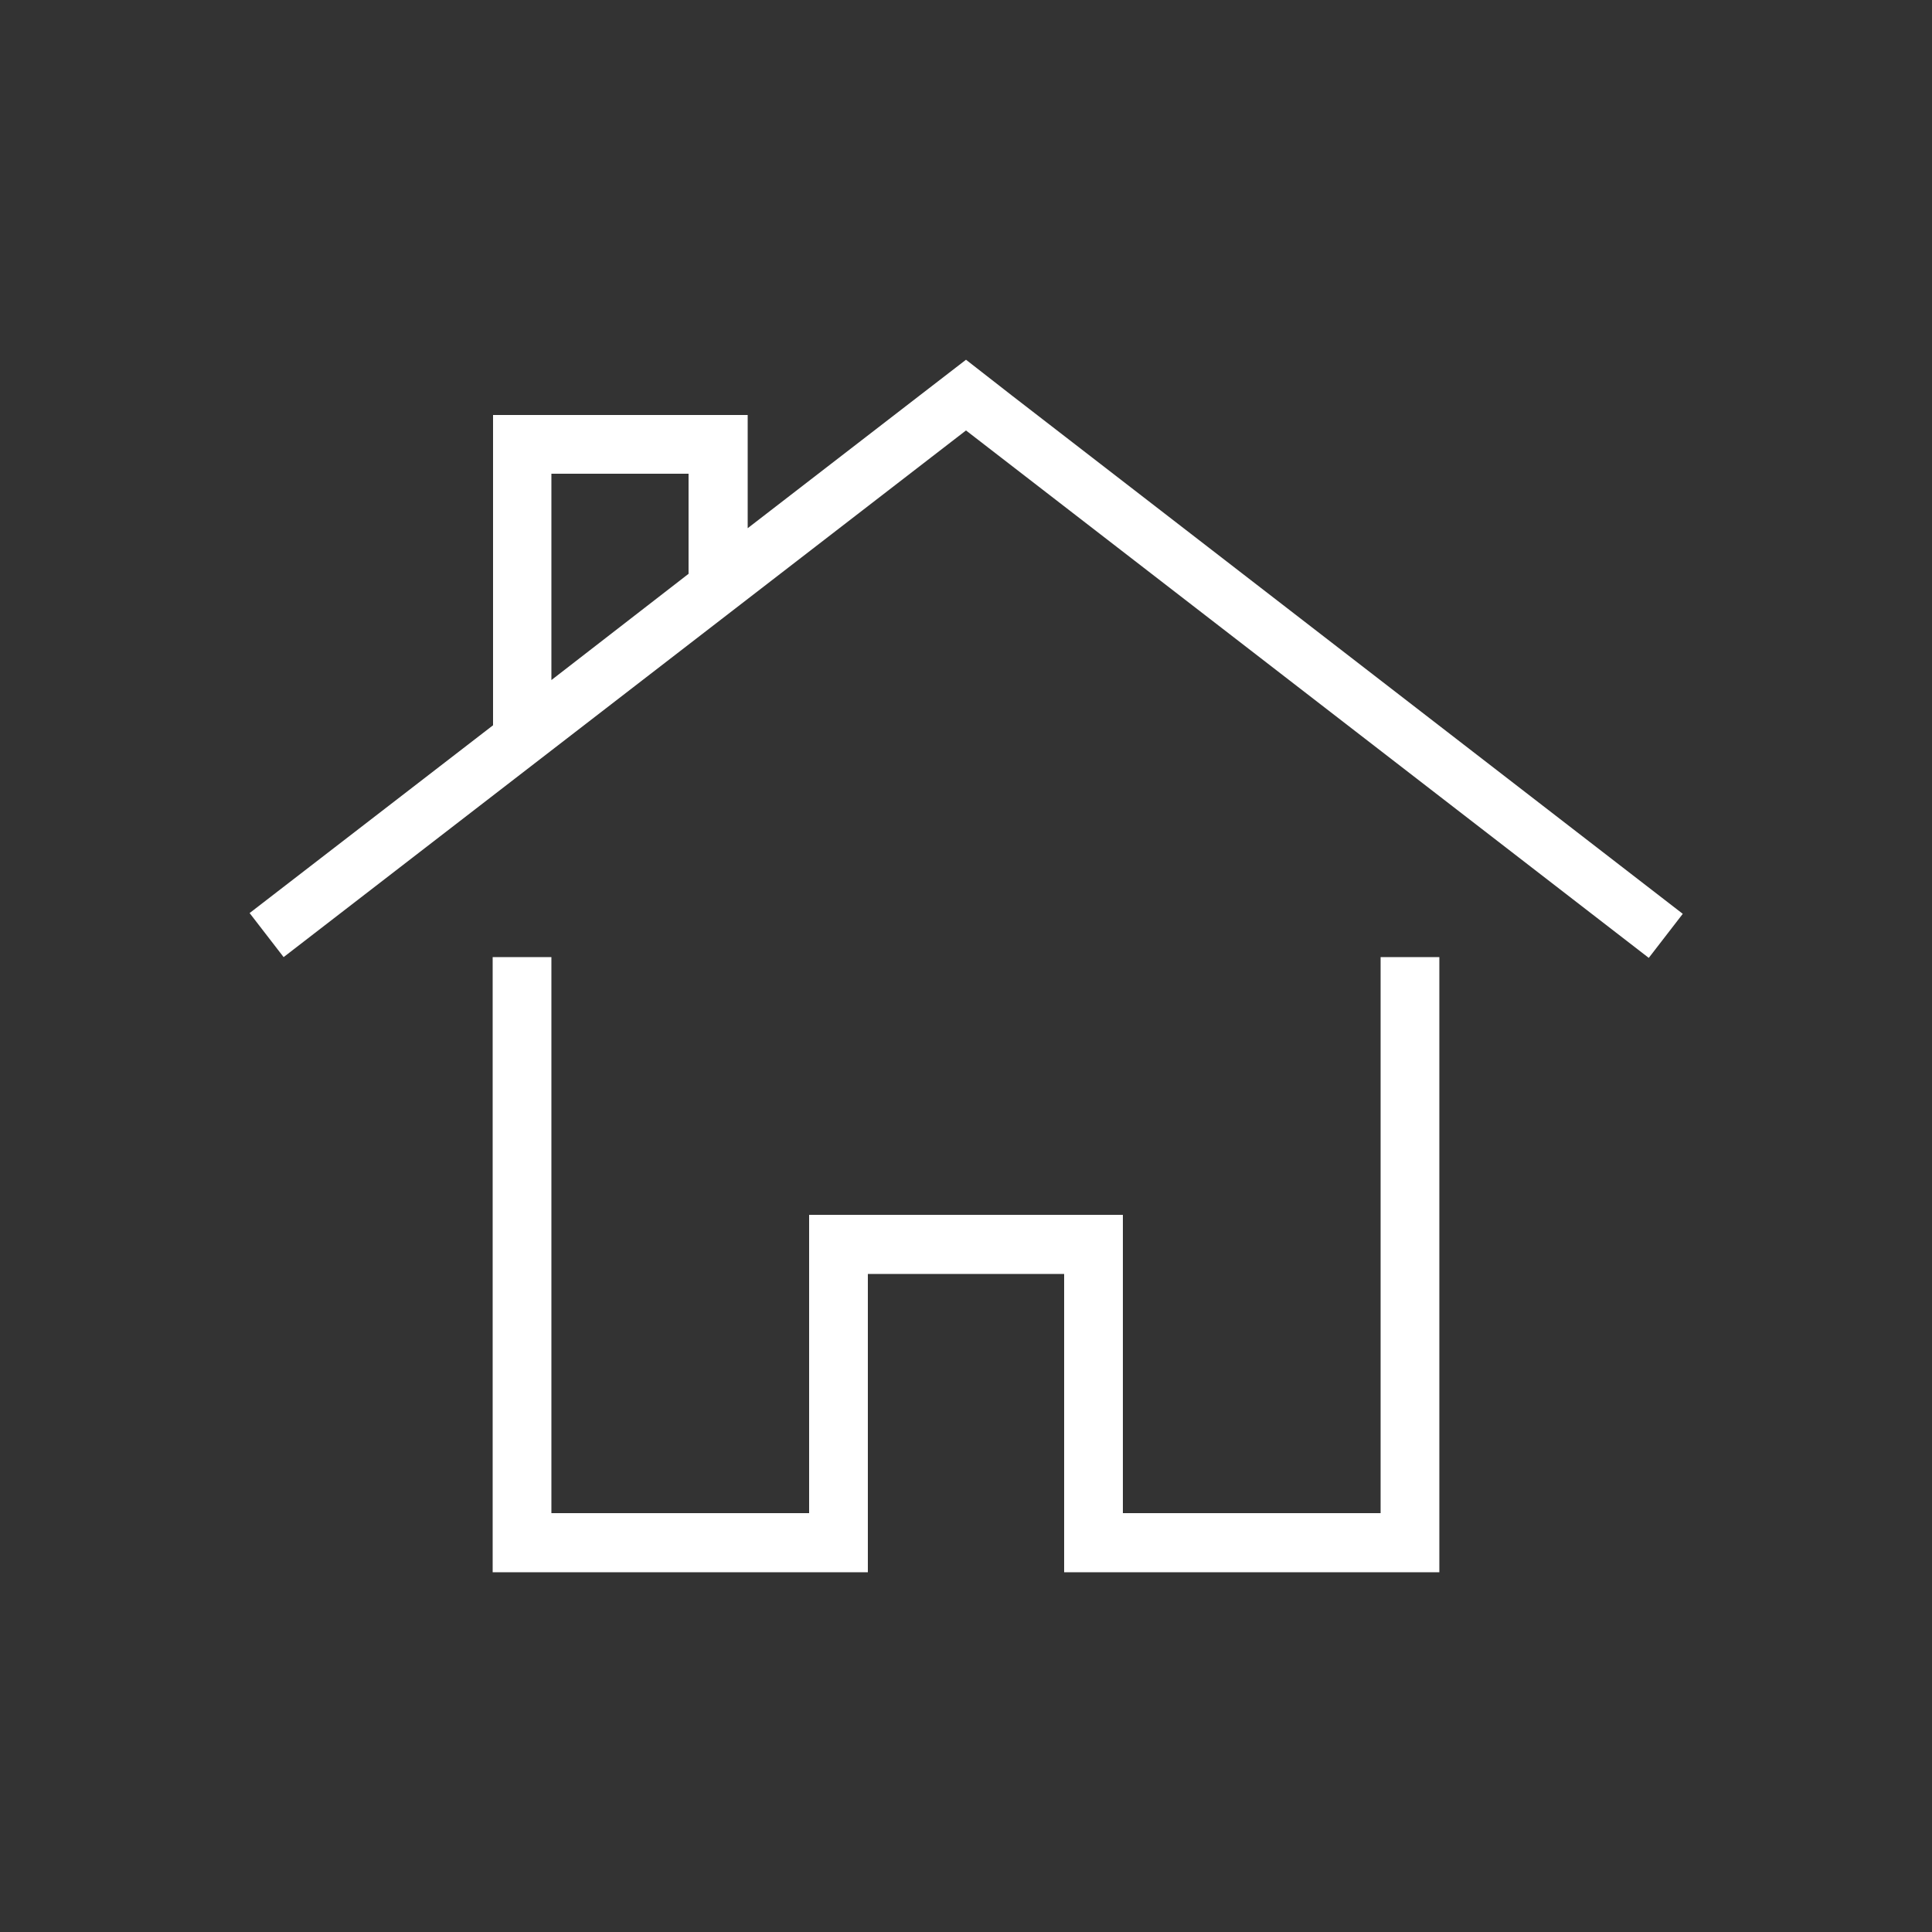
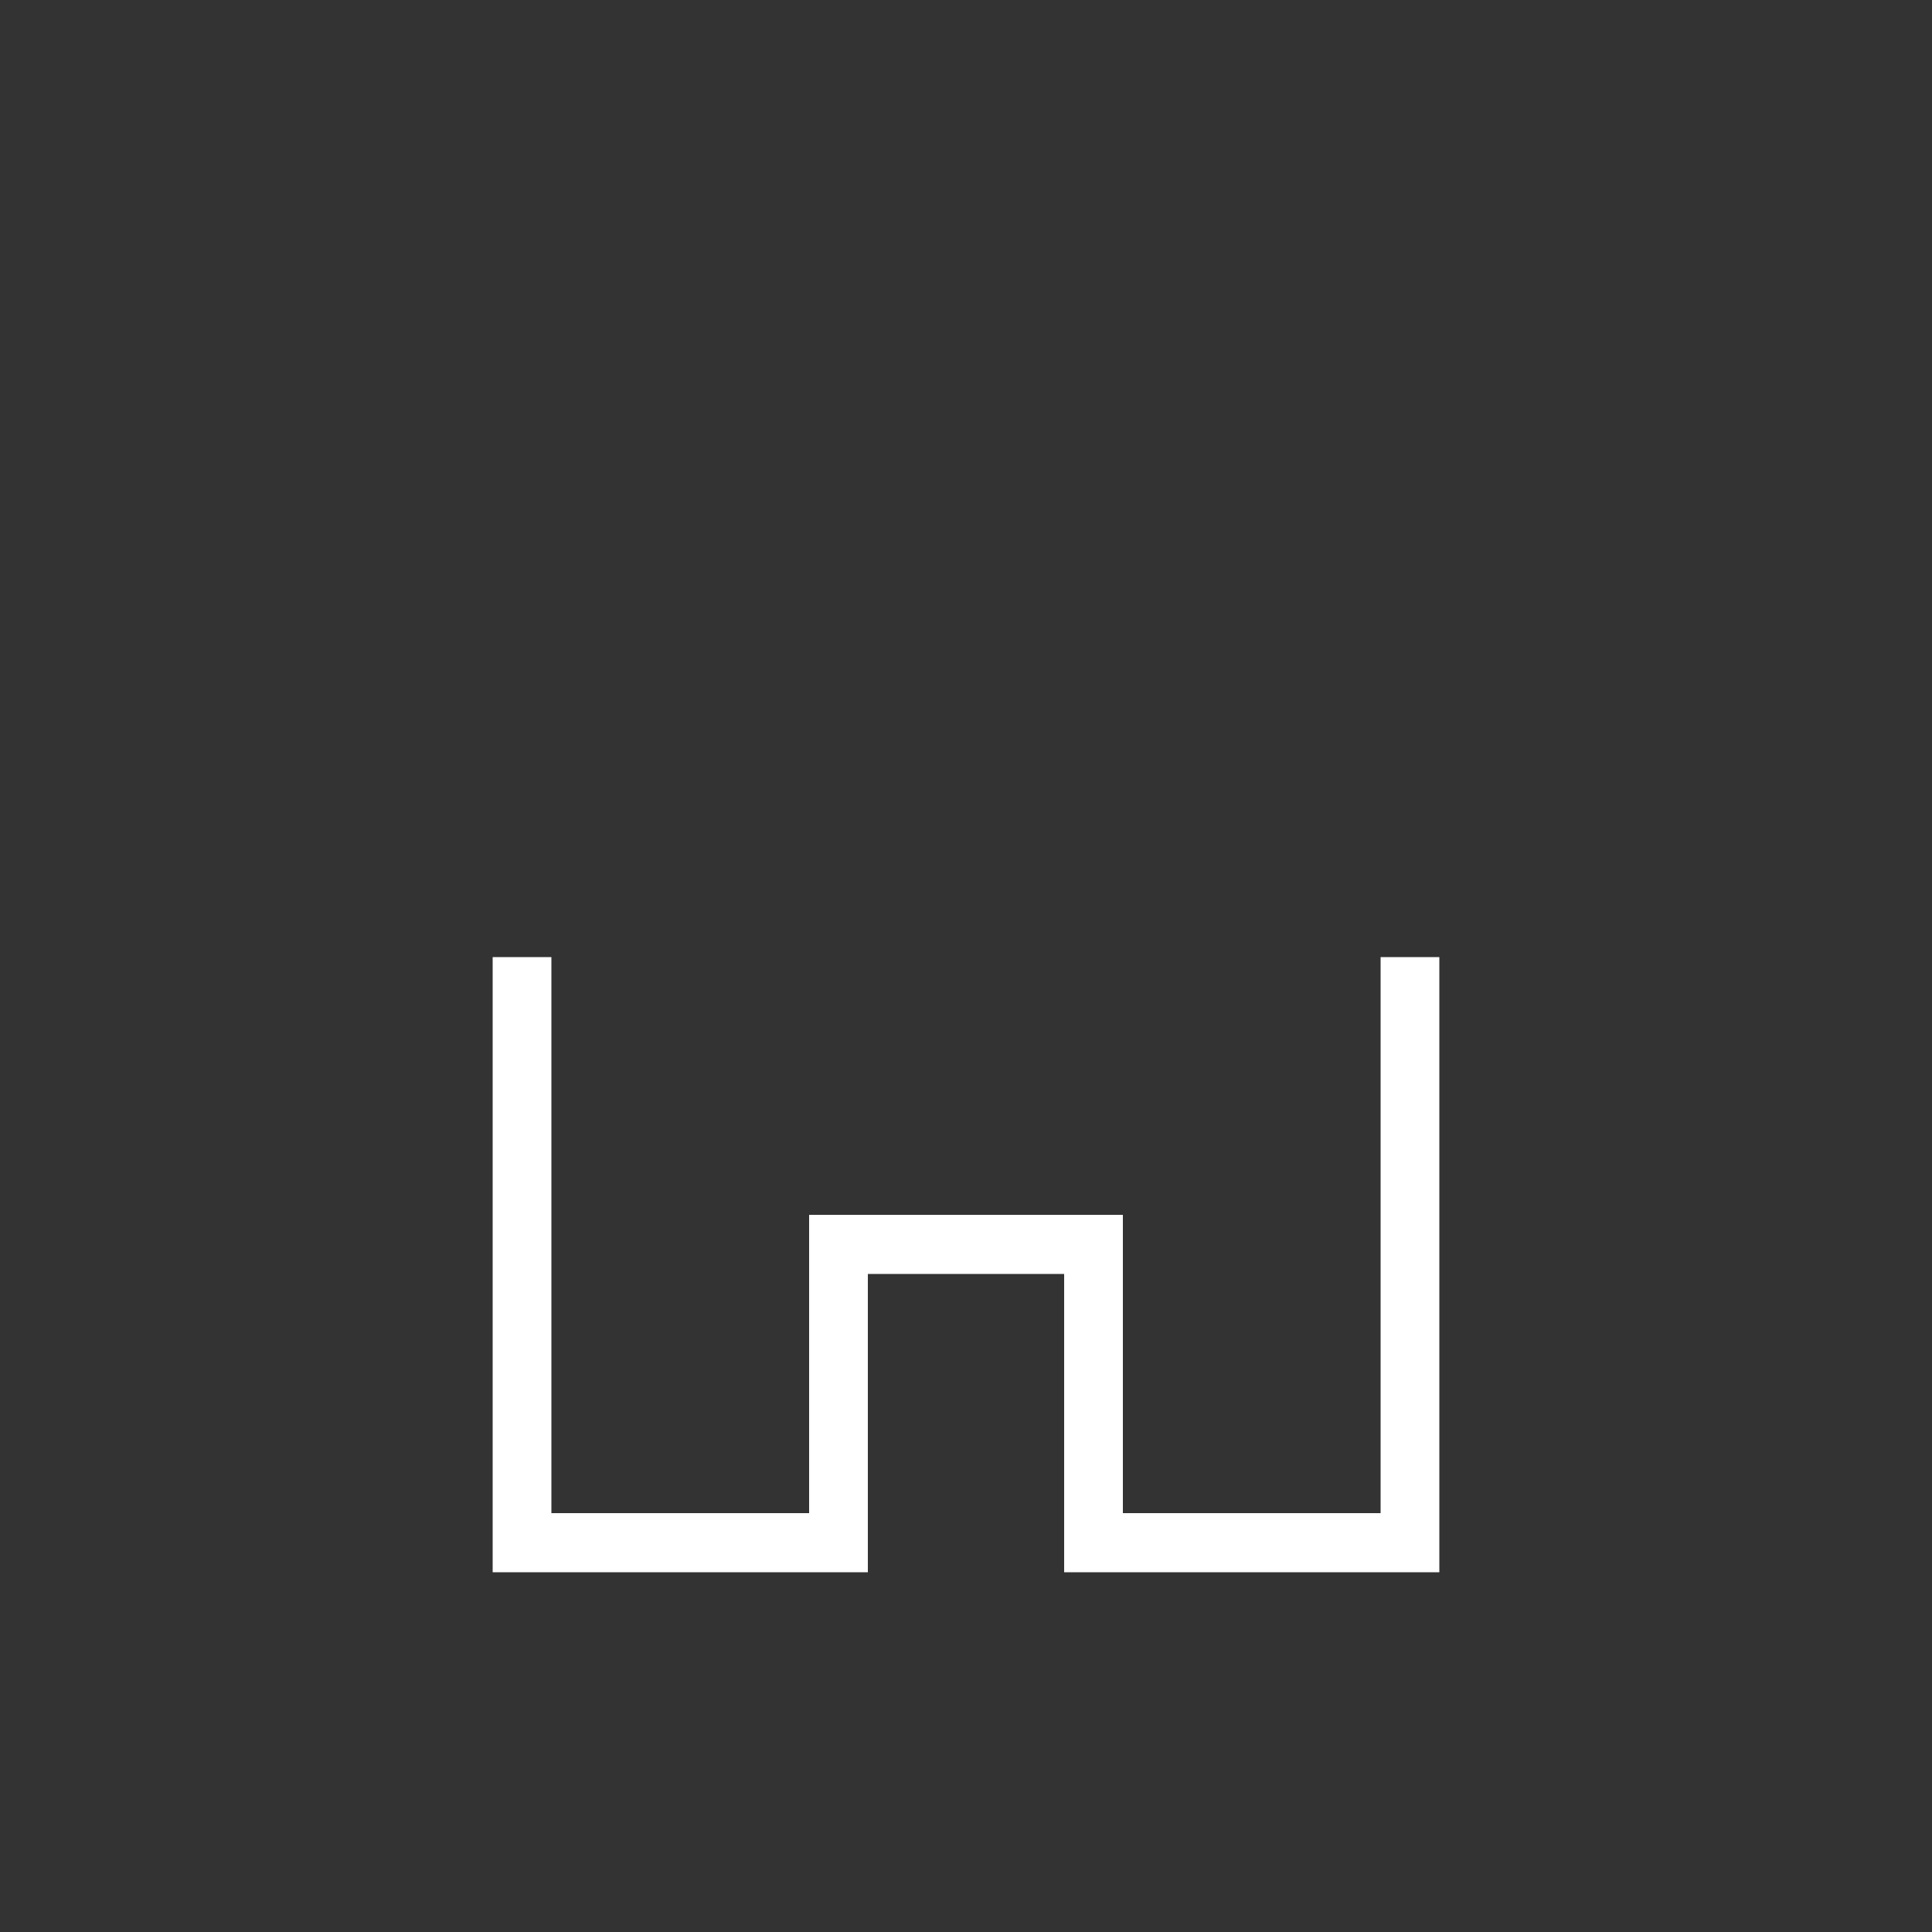
<svg xmlns="http://www.w3.org/2000/svg" version="1.1" id="Capa_1" x="0px" y="0px" viewBox="0 0 500 500" style="enable-background:new 0 0 500 500;" xml:space="preserve">
  <rect x="0" y="0" width="500" height="500" fill="#333333" stroke="none" />
  <style type="text/css">
	.st0{fill:#FFFFFF;}
</style>
  <g>
-     <path class="st0" d="M261.8,102.3L250,93.1l-11.8,9.1l-44.7,34.5v-14.1l0,0v-15.2l0,0h-15.2h-35.5h-15.2v15.2v65.1l-63,48.6   l8.8,11.4L250,111.4l176.7,136.5l8.8-11.4L261.8,102.3z M142.7,122.6h35.5v25.9L142.7,176V122.6z" />
    <polygon class="st0" points="357.3,247.7 357.3,391.6 290.6,391.6 290.6,314.4 209.4,314.4 209.4,391.6 142.7,391.6 142.7,247.7    127.5,247.7 127.5,406.9 224.6,406.9 224.6,392 224.6,391.6 224.6,329.7 275.4,329.7 275.4,406.5 275.4,406.9 372.5,406.9    372.5,247.7  " />
  </g>
</svg>